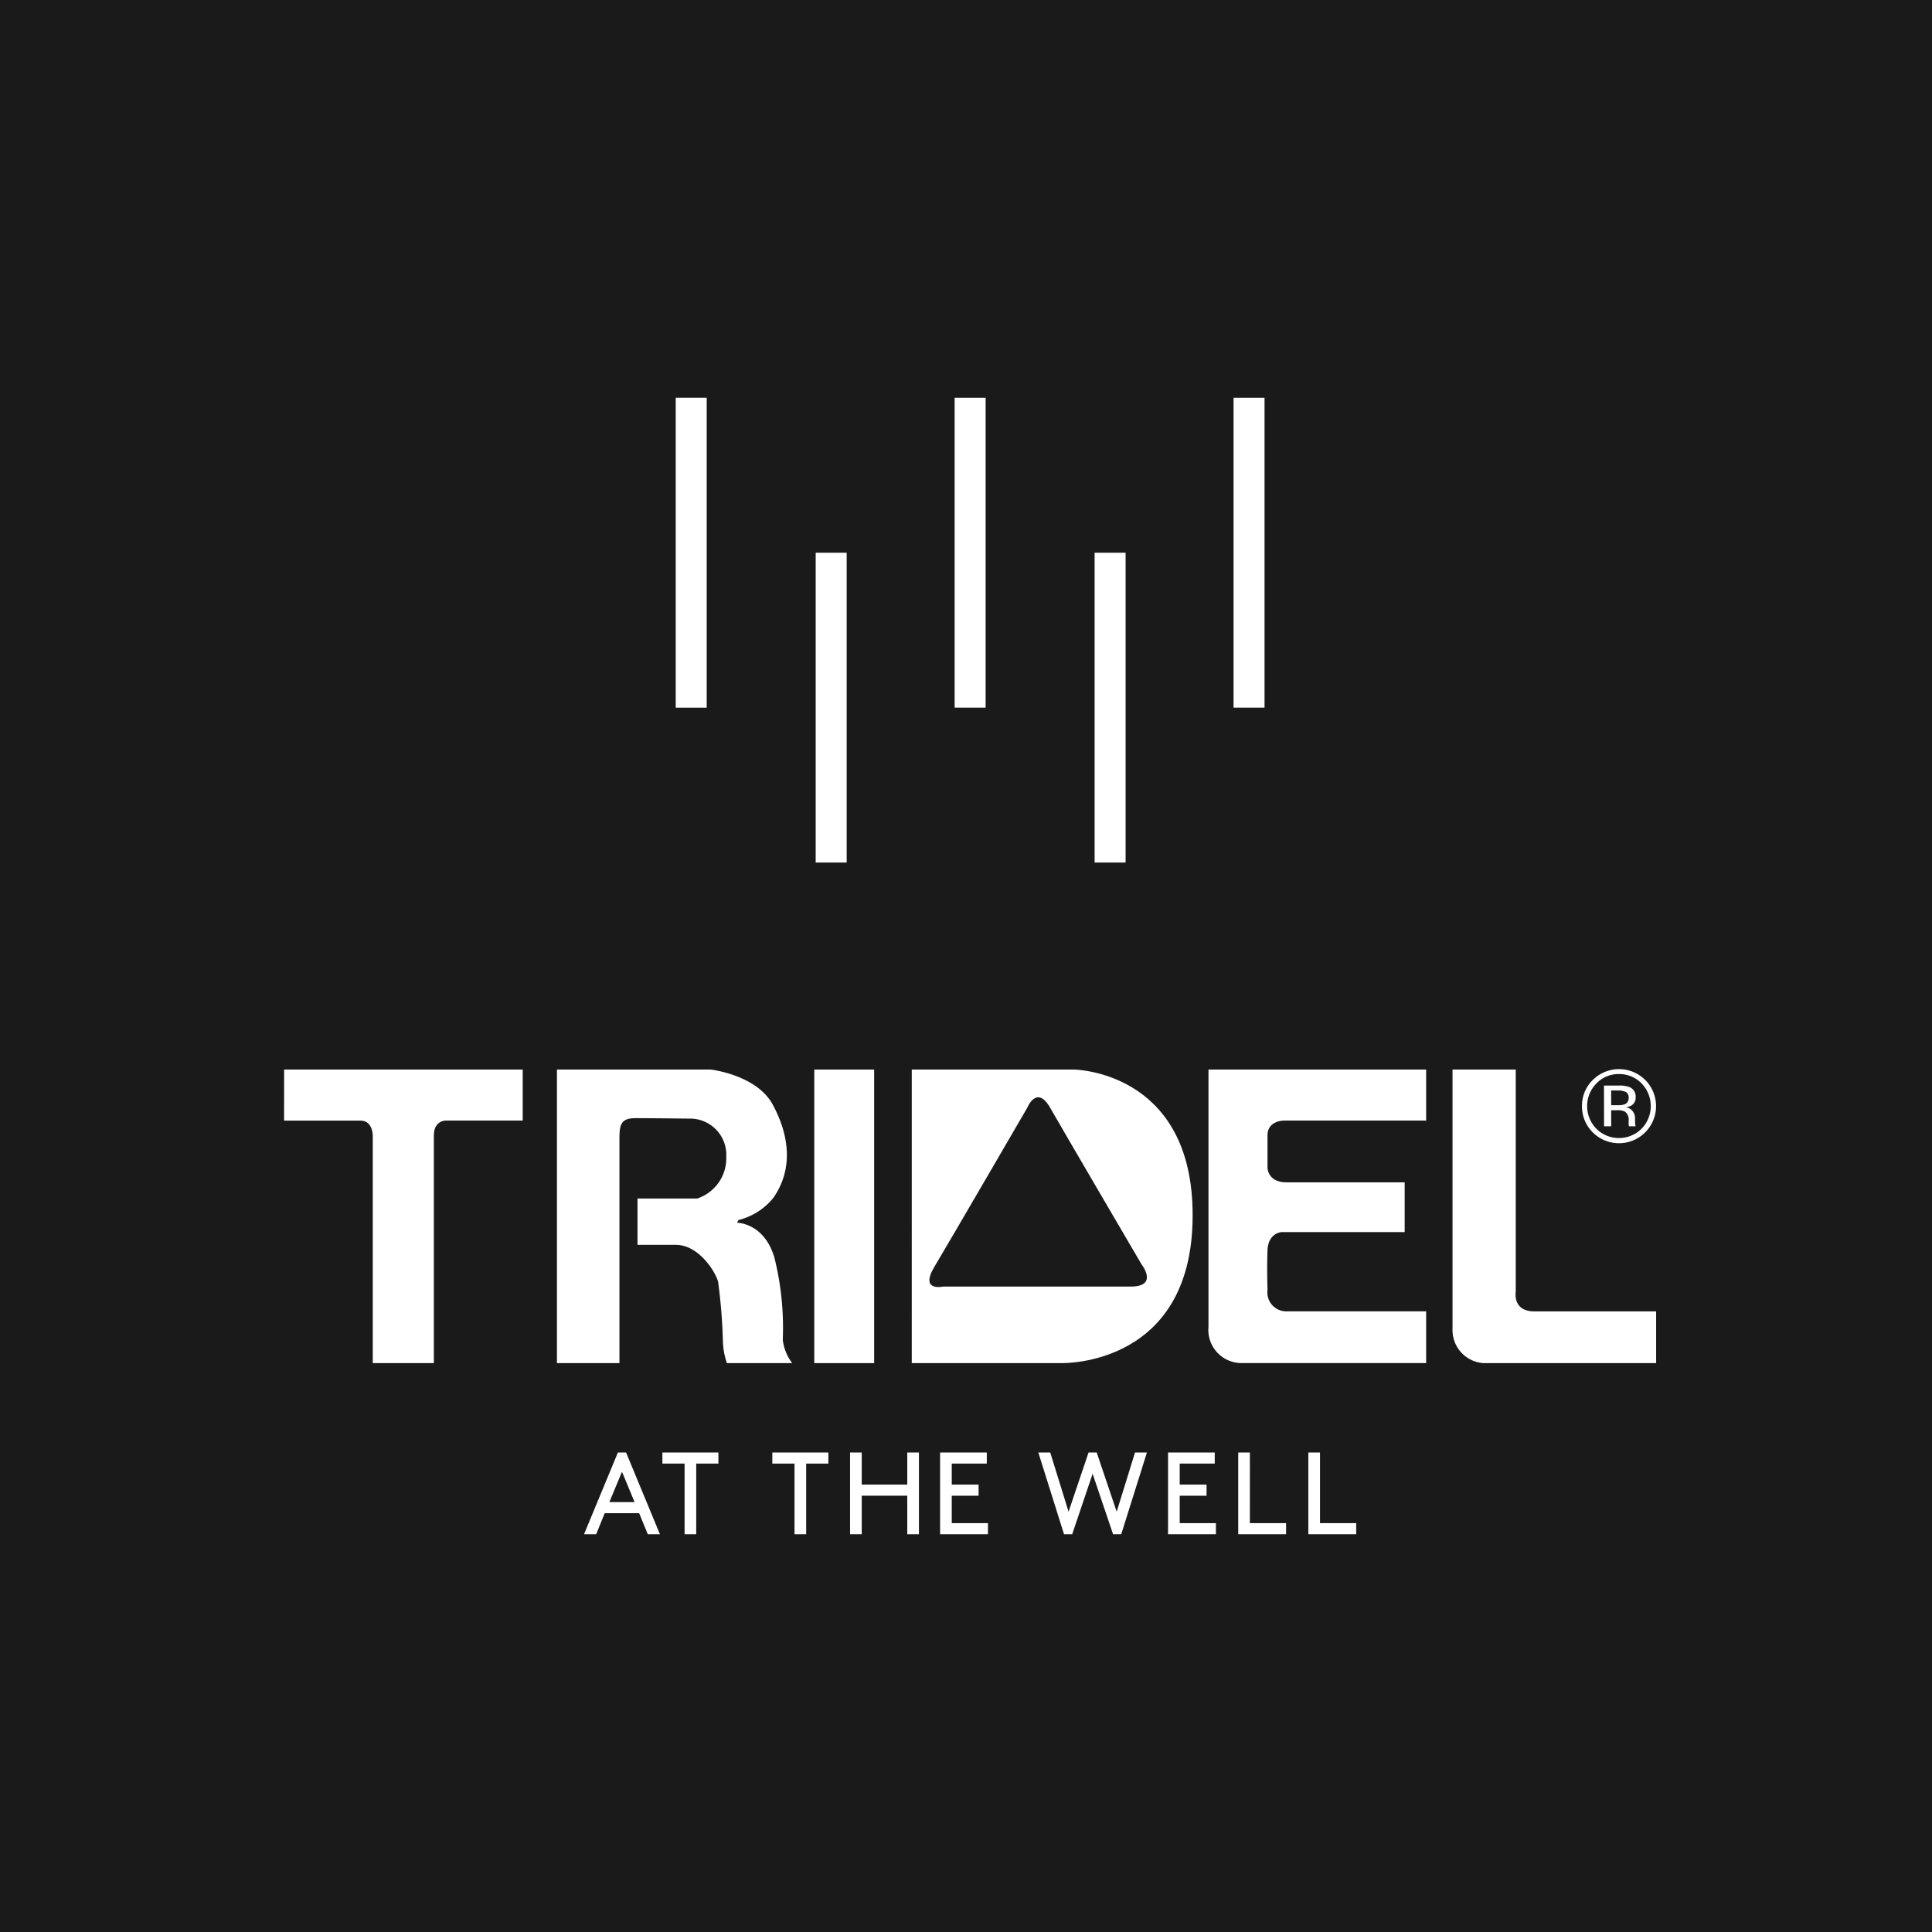
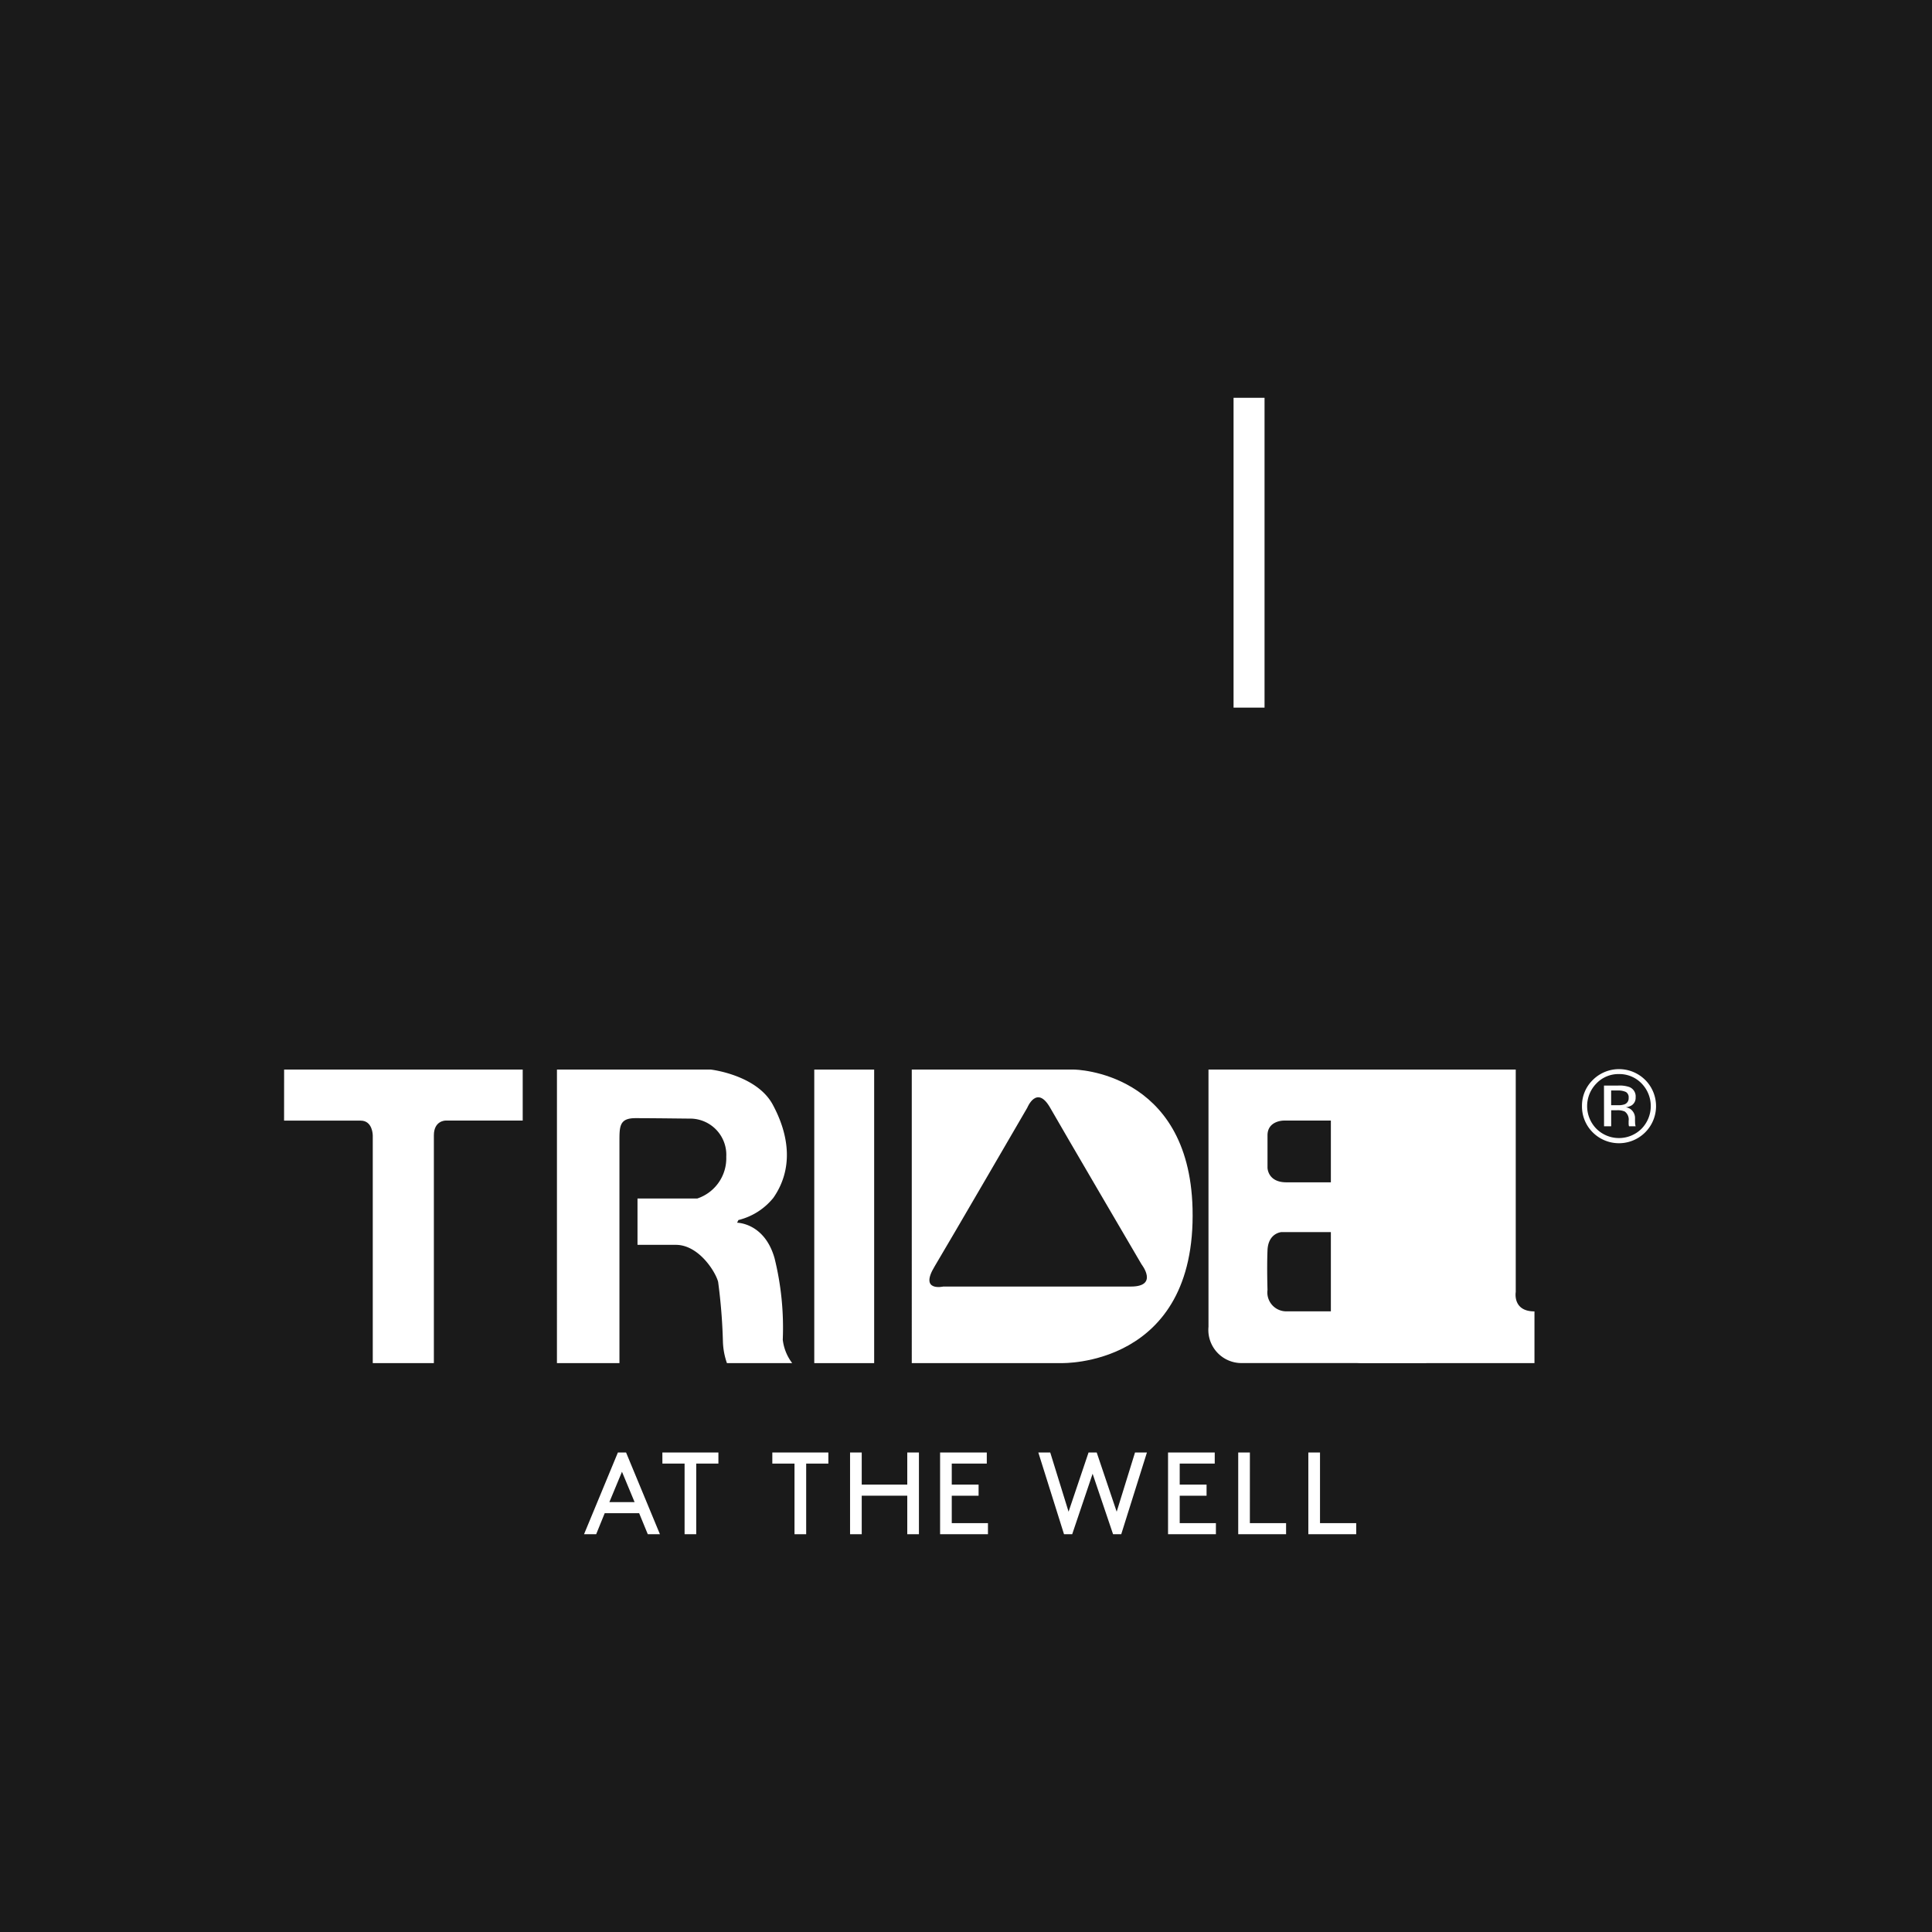
<svg xmlns="http://www.w3.org/2000/svg" width="170" height="170" viewBox="0 0 170 170">
  <rect x="0" y="0" width="170" height="170" fill="#808080" stroke="none" />
  <g id="Group_242" data-name="Group 242" transform="translate(-720 -6013)">
    <rect id="Rectangle_70" data-name="Rectangle 70" width="170" height="170" transform="translate(720 6013)" opacity="0.8" style="mix-blend-mode: darken;isolation: isolate" />
    <g id="Group_50" data-name="Group 50" transform="translate(442.964 5705.109)">
      <g id="Group_3" data-name="Group 3" transform="translate(302.036 401.964)">
        <g id="Group_1" data-name="Group 1" transform="translate(26.391 33.735)">
          <path id="Path_3" data-name="Path 3" d="M410.924,714.1h-3.031l-.75,1.849h-1.068l2.979-7.191h.719l2.979,7.191h-1.068Zm-2.62-.976h2.219l-1.11-2.671Z" transform="translate(-406.075 -708.759)" fill="#fff" />
          <path id="Path_4" data-name="Path 4" d="M433.245,708.759h4.931v.976h-1.952v6.215H435.2v-6.215h-1.952Z" transform="translate(-426.353 -708.759)" fill="#fff" />
          <path id="Path_5" data-name="Path 5" d="M471.383,708.759h4.931v.976h-1.952v6.215h-1.027v-6.215h-1.952Z" transform="translate(-454.816 -708.759)" fill="#fff" />
          <path id="Path_6" data-name="Path 6" d="M503.385,712.56h-4.007v3.39h-1.027v-7.191h1.027v2.825h4.007v-2.825h1.027v7.191h-1.027Z" transform="translate(-474.944 -708.759)" fill="#fff" />
          <path id="Path_7" data-name="Path 7" d="M532.961,711.585v.976H530.6v2.414h3.185v.976h-4.212v-7.191h4.109v.976H530.6v1.849Z" transform="translate(-498.244 -708.759)" fill="#fff" />
          <path id="Path_8" data-name="Path 8" d="M566.638,715.951h-.719l-2.26-7.191h1.048l1.613,5.209,1.757-5.209h.719l1.757,5.209,1.613-5.209h1.048l-2.26,7.191h-.719l-1.8-5.322Z" transform="translate(-523.685 -708.759)" fill="#fff" />
          <path id="Path_9" data-name="Path 9" d="M612.041,711.585v.976h-2.363v2.414h3.185v.976h-4.212v-7.191h4.109v.976h-3.082v1.849Z" transform="translate(-557.264 -708.759)" fill="#fff" />
          <path id="Path_10" data-name="Path 10" d="M634.013,714.975H637.2v.976h-4.212v-7.191h1.027Z" transform="translate(-575.426 -708.759)" fill="#fff" />
          <path id="Path_11" data-name="Path 11" d="M658.347,714.975h3.185v.976H657.32v-7.191h1.027Z" transform="translate(-593.588 -708.759)" fill="#fff" />
        </g>
        <path id="Path_12" data-name="Path 12" d="M754.19,580.8h.628v-1.412h.5a1.551,1.551,0,0,1,.693.111.868.868,0,0,1,.342.826v.284l.012.116.013.036.008.038h.588l-.021-.046-.029-.185-.009-.267v-.264a.954.954,0,0,0-.2-.556.882.882,0,0,0-.619-.352,1.38,1.38,0,0,0,.521-.171.787.787,0,0,0,.352-.708.879.879,0,0,0-.555-.905,2.632,2.632,0,0,0-.98-.13h-1.25Zm1.8-1.932a1.612,1.612,0,0,1-.6.075h-.575v-1.294h.546a1.672,1.672,0,0,1,.755.132.544.544,0,0,1,.238.524.555.555,0,0,1-.368.564m1.827-2.147a3.268,3.268,0,0,0-4.612,0,3.154,3.154,0,0,0-.953,2.3,3.215,3.215,0,0,0,.943,2.309,3.264,3.264,0,1,0,4.621-4.611m-.322.307a2.853,2.853,0,0,1,0,3.986,2.817,2.817,0,0,1-3.977,0,2.843,2.843,0,0,1,.008-3.986,2.674,2.674,0,0,1,1.977-.823,2.708,2.708,0,0,1,1.992.823" transform="translate(-638.047 -575.768)" fill="#fff" />
        <g id="Group_2" data-name="Group 2" transform="translate(0 0.04)">
          <path id="Path_13" data-name="Path 13" d="M302.036,575.929H323.03v4.488h-6.8s-1.017,0-1.017,1.3V601.76h-5.377V581.721s0-1.3-1.061-1.3h-6.743Z" transform="translate(-302.036 -575.928)" fill="#fff" />
          <path id="Path_14" data-name="Path 14" d="M396.675,575.929h13.547s4.02.463,5.436,3.074c1.471,2.719,1.827,5.667.061,8.209a5.7,5.7,0,0,1-3.076,1.956l-.118.237s2.414,0,3.3,3.132a25.444,25.444,0,0,1,.72,7.164,4.2,4.2,0,0,0,.83,2.058h-5.742a6.267,6.267,0,0,1-.354-1.888,49.1,49.1,0,0,0-.422-5.265c-.23-.892-1.71-3.255-3.718-3.255h-3.376v-4.079h5.263a3.73,3.73,0,0,0,2.547-3.667,3.187,3.187,0,0,0-3.078-3.361c-.4,0-3.248-.04-4.911-.04-1.41,0-1.41.712-1.41,2.041V601.76h-5.5Z" transform="translate(-372.668 -575.928)" fill="#fff" />
          <rect id="Rectangle_1" data-name="Rectangle 1" width="5.27" height="25.831" transform="translate(46.649)" fill="#fff" />
          <path id="Path_15" data-name="Path 15" d="M521.761,593.253c-1.363,2.248.763,1.768.763,1.768h16.505c2.479,0,.944-1.952.944-1.952s-7.01-11.962-8.044-13.784c-1.181-2.062-2.011,0-2.011,0S523.11,591,521.761,593.253m-2.008-17.324h14.3s10.1.115,10.407,12.227c.354,13.959-11.525,13.6-11.525,13.6H519.753Z" transform="translate(-464.525 -575.928)" fill="#fff" />
          <path id="Path_16" data-name="Path 16" d="M622.671,575.929h19.156v4.488h-12.54s-1.42,0-1.42,1.3v2.84s0,1.292,1.663,1.292h10.406v4.379H629.107s-1.177.062-1.24,1.6,0,3.486,0,3.486a1.667,1.667,0,0,0,1.711,1.888h12.249v4.552h-16.2a2.918,2.918,0,0,1-2.953-3.192V575.929" transform="translate(-541.337 -575.928)" fill="#fff" />
-           <path id="Path_17" data-name="Path 17" d="M707.344,575.929h5.56V595.5s-.3,1.707,1.648,1.707h10.706v4.552h-15.2a2.915,2.915,0,0,1-2.716-3.019V575.929" transform="translate(-604.531 -575.928)" fill="#fff" />
+           <path id="Path_17" data-name="Path 17" d="M707.344,575.929h5.56V595.5s-.3,1.707,1.648,1.707v4.552h-15.2a2.915,2.915,0,0,1-2.716-3.019V575.929" transform="translate(-604.531 -575.928)" fill="#fff" />
        </g>
      </g>
      <g id="Group_4" data-name="Group 4" transform="translate(336.494 342.891)">
-         <rect id="Rectangle_2" data-name="Rectangle 2" width="2.726" height="27.269" fill="#fff" />
        <rect id="Rectangle_3" data-name="Rectangle 3" width="2.726" height="27.262" transform="translate(49.085 0.003)" fill="#fff" />
-         <rect id="Rectangle_4" data-name="Rectangle 4" width="2.726" height="27.262" transform="translate(24.542 0.003)" fill="#fff" />
-         <rect id="Rectangle_5" data-name="Rectangle 5" width="2.726" height="27.262" transform="translate(36.859 13.635)" fill="#fff" />
-         <rect id="Rectangle_6" data-name="Rectangle 6" width="2.726" height="27.262" transform="translate(12.316 13.635)" fill="#fff" />
      </g>
    </g>
  </g>
</svg>